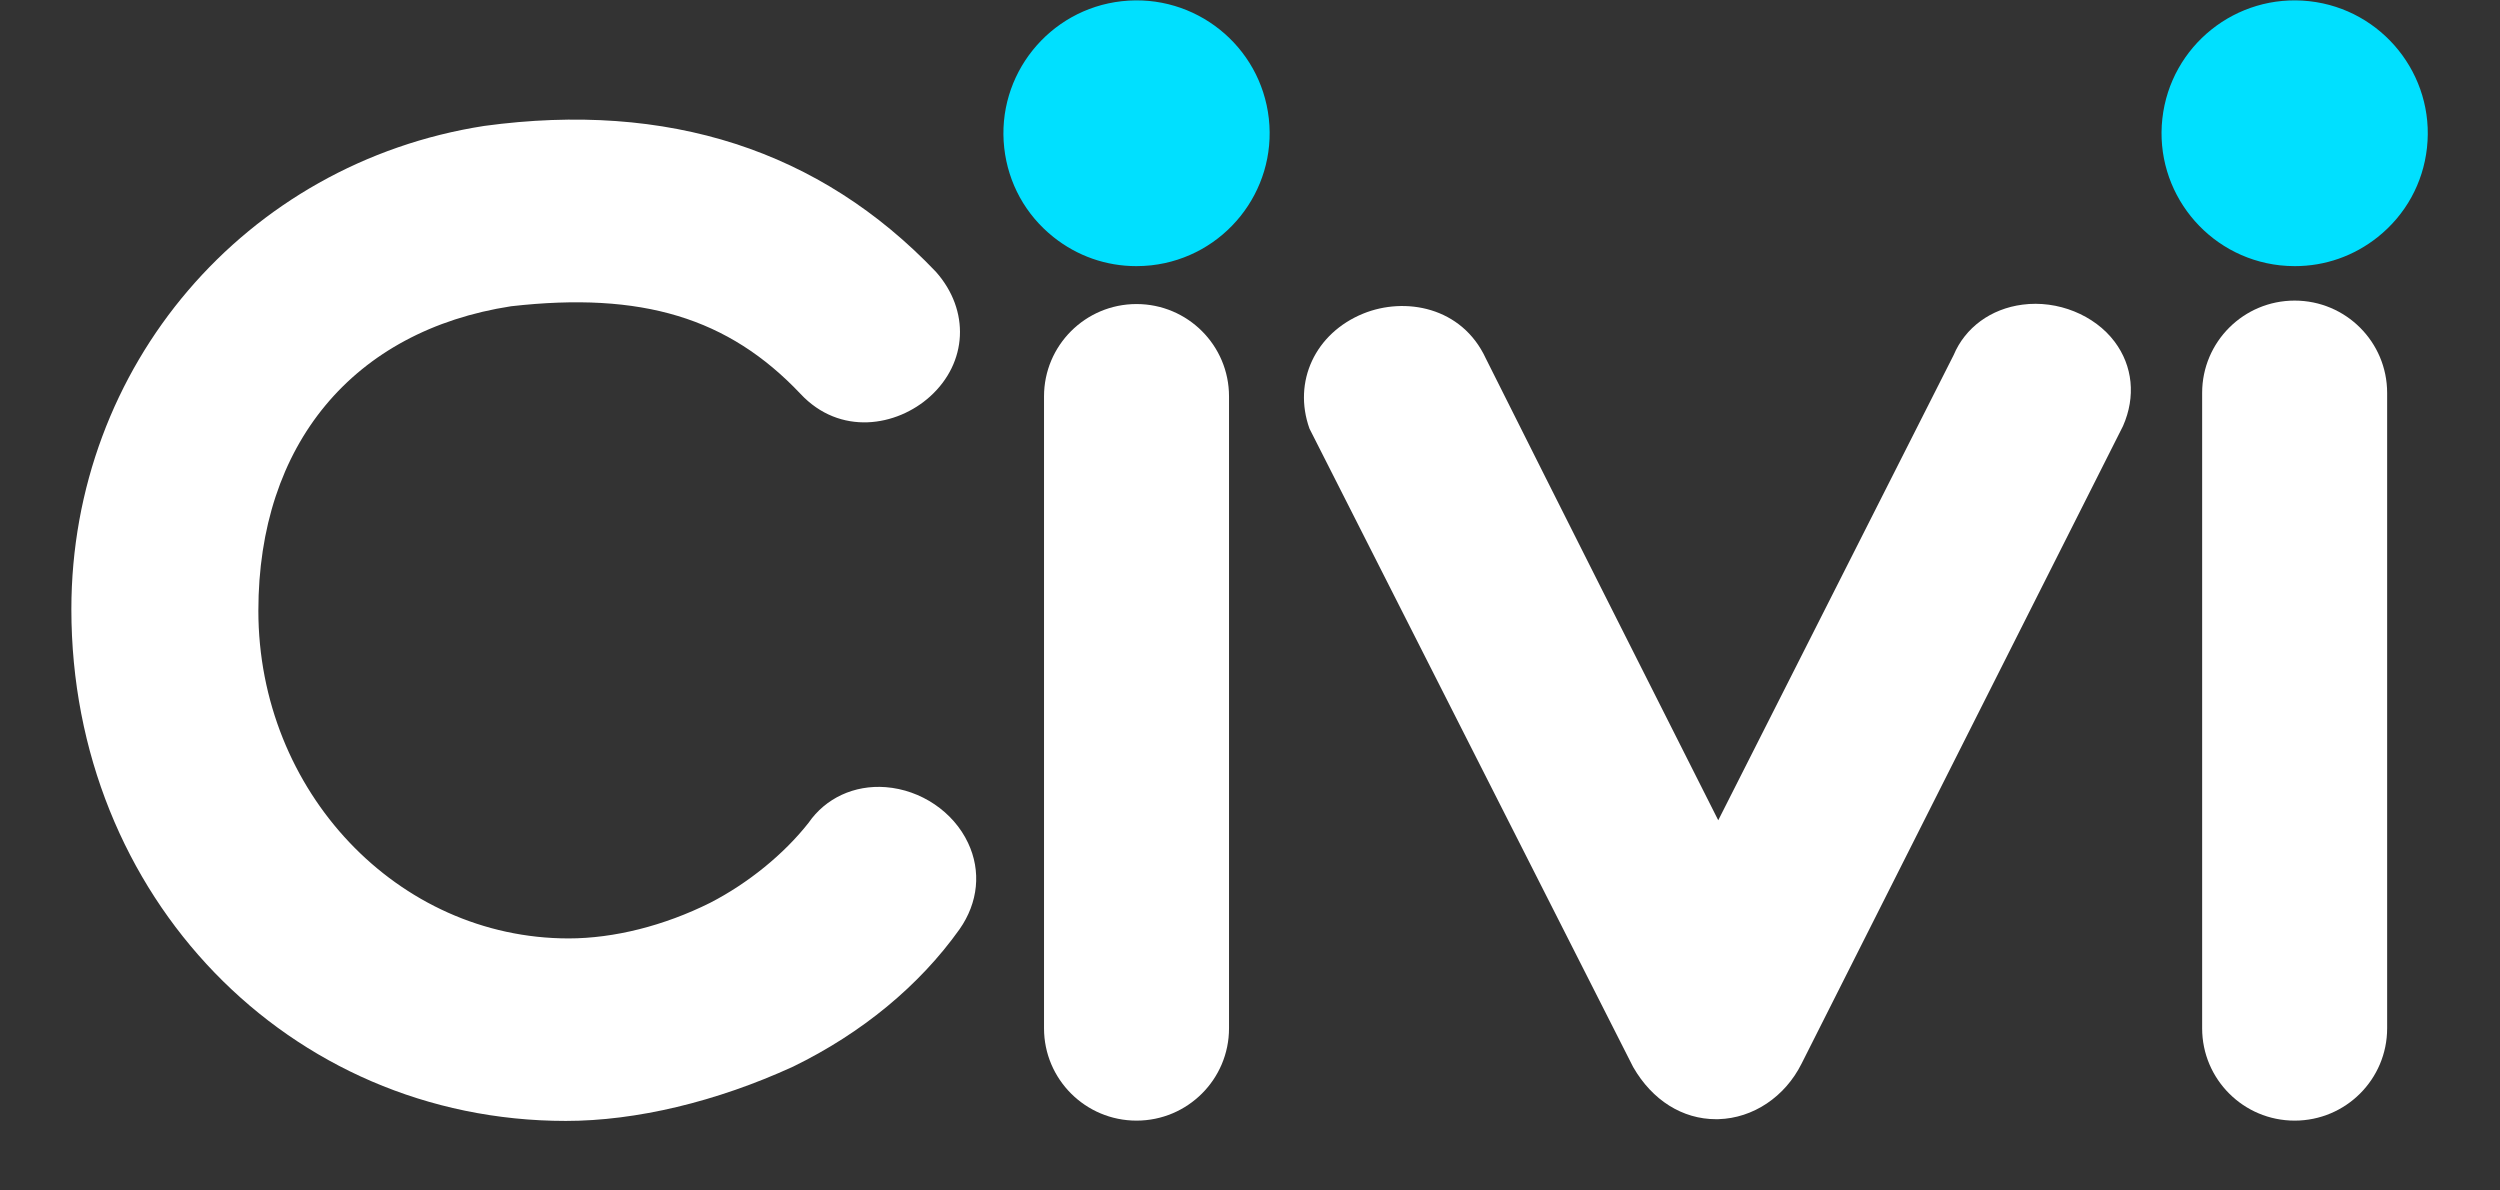
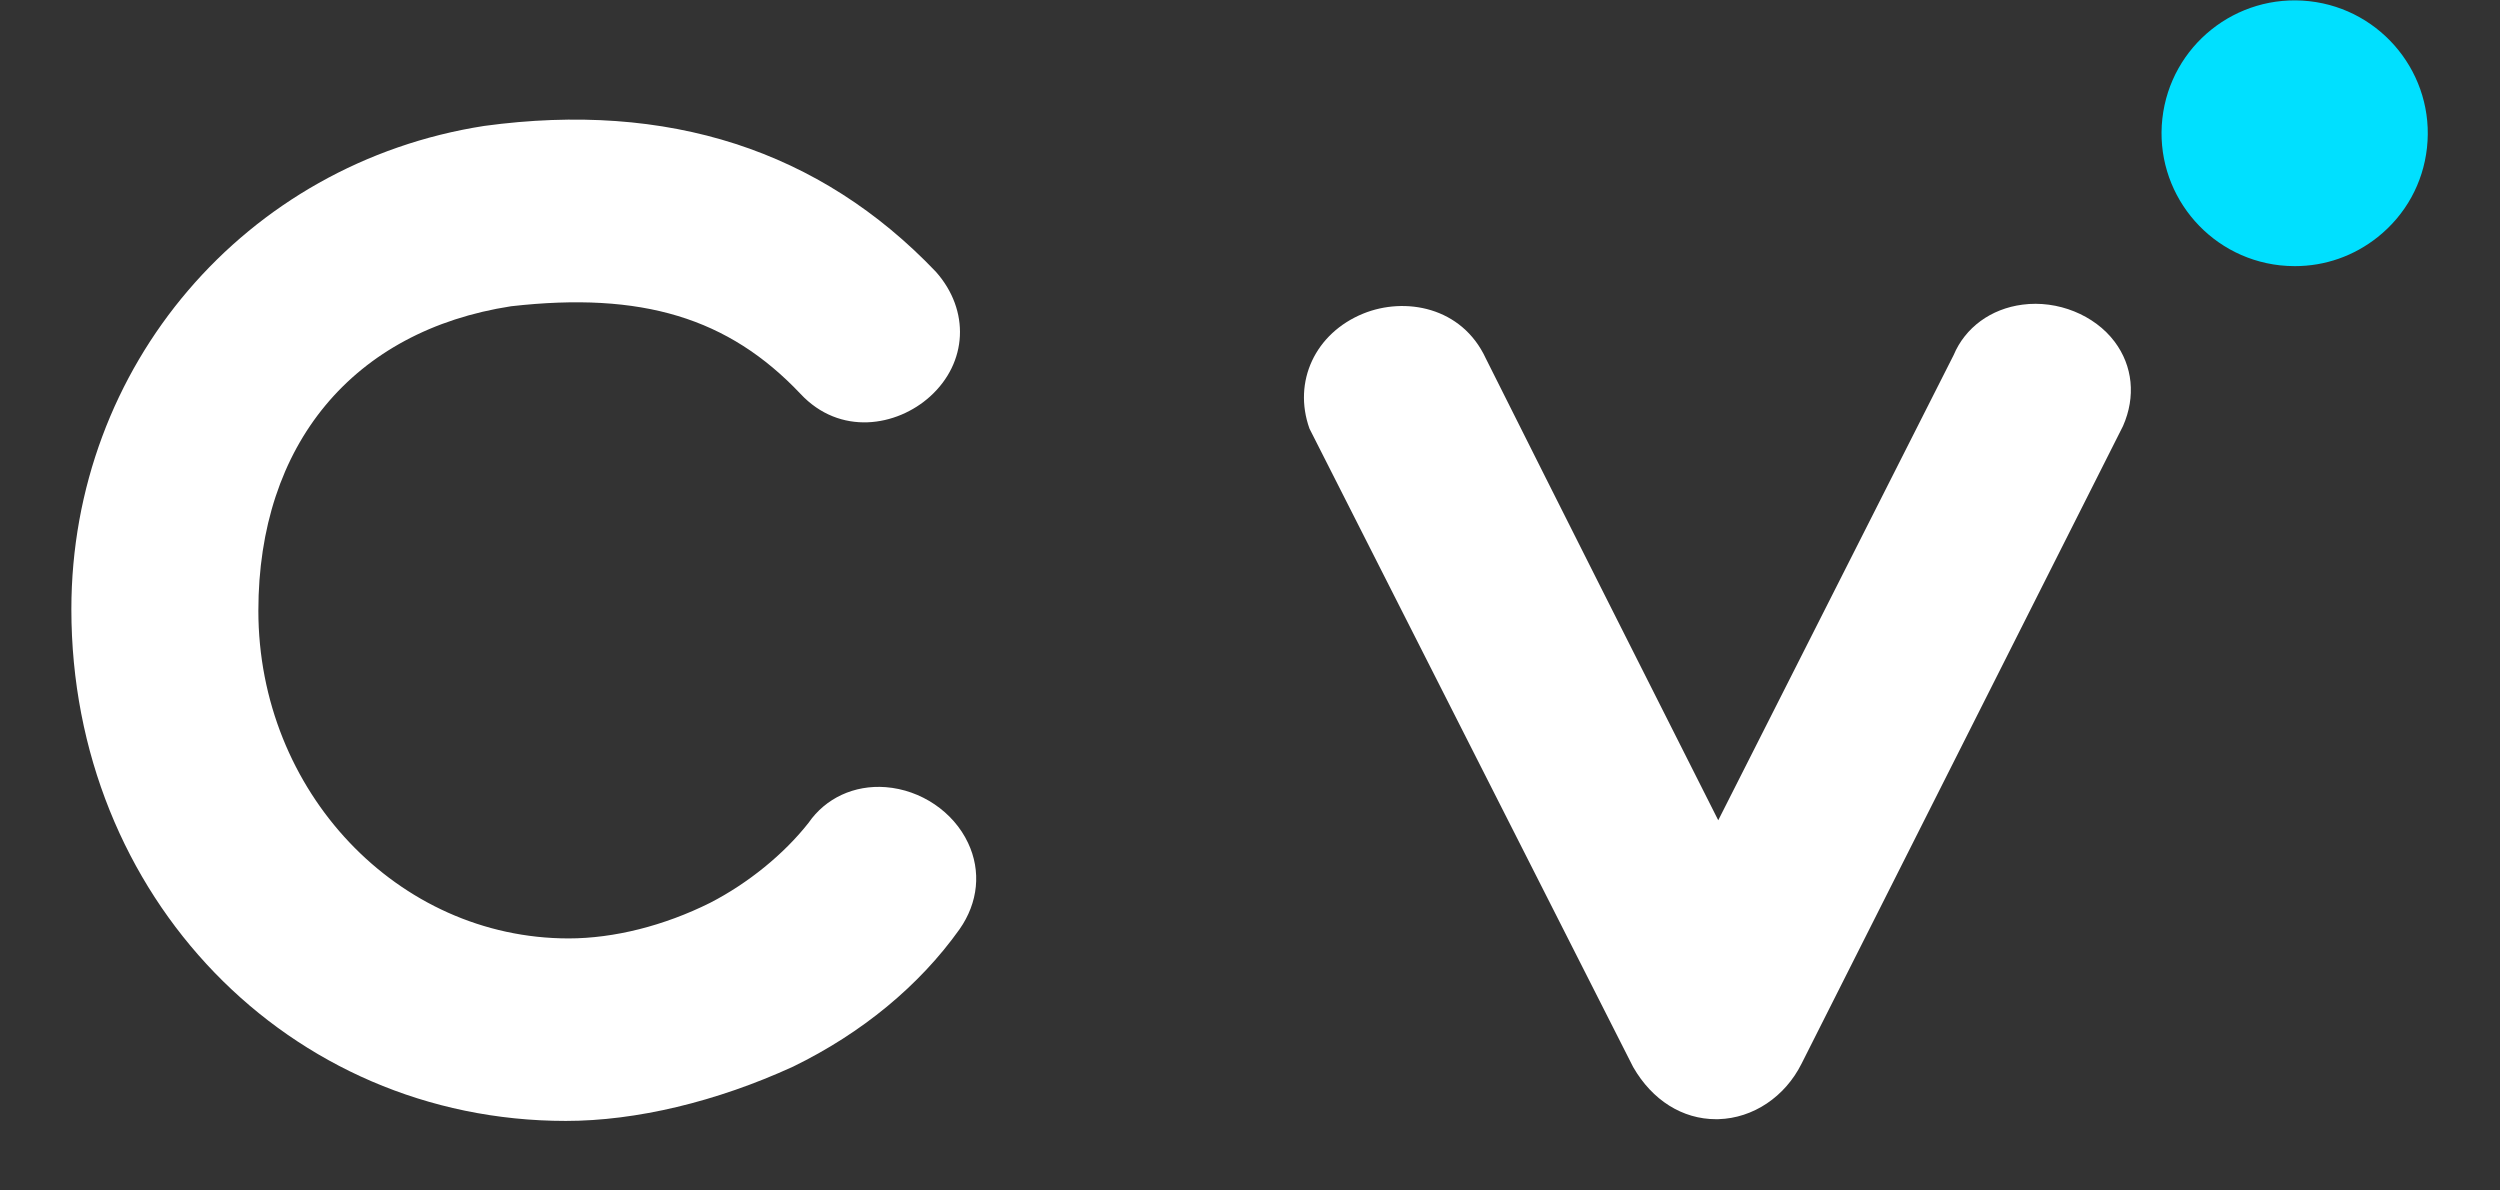
<svg xmlns="http://www.w3.org/2000/svg" width="84" height="40" viewBox="0 0 84 40" fill="none">
  <rect x="0" y="0" width="84" height="40" fill="#333333" stroke="none" />
  <g id="g10">
    <g id="g12">
      <g id="Clip path group">
        <mask id="mask0_67_2319" style="mask-type:luminance" maskUnits="userSpaceOnUse" x="0" y="-3" width="84" height="43">
          <g id="clipPath18">
            <path id="path16" d="M0 -2.325H83.97V40H0V-2.325Z" fill="white" />
          </g>
        </mask>
        <g mask="url(#mask0_67_2319)">
          <g id="g14">
            <g id="g20">
              <path id="path22" d="M29.759 26.448H29.758C28.706 26.368 27.741 26.815 27.168 27.646C26.342 28.698 25.135 29.679 23.86 30.335C22.315 31.106 20.627 31.531 19.106 31.531C13.358 31.531 8.681 26.591 8.681 20.52C8.681 14.935 11.868 11.109 17.173 10.29C21.566 9.793 24.476 10.675 26.895 13.232C28.221 14.652 30.13 14.336 31.253 13.32C32.507 12.184 32.598 10.433 31.449 9.135C27.547 5.042 22.443 3.392 16.27 4.231C8.232 5.481 2.398 12.312 2.398 20.473C2.398 30.113 9.696 37.663 19.013 37.663C21.368 37.663 24.068 37.021 26.648 35.839C28.959 34.713 30.891 33.118 32.239 31.225C32.87 30.327 32.975 29.268 32.526 28.32C32.033 27.274 30.946 26.54 29.759 26.448Z" fill="white" />
            </g>
            <g id="g24">
              <path id="path26" d="M67.956 10.236C66.892 10.374 66.03 11.006 65.642 11.931L57.733 27.561L57.635 27.366C54.983 22.11 52.646 17.479 49.923 12.043C49.118 10.303 47.201 9.968 45.804 10.537C44.192 11.195 43.433 12.82 43.999 14.403L54.859 35.823L54.879 35.861C55.518 36.969 56.531 37.605 57.657 37.605L57.743 37.604C58.904 37.57 59.973 36.856 60.531 35.742L71.315 14.351L71.334 14.313C71.766 13.329 71.663 12.297 71.052 11.482C70.377 10.582 69.134 10.08 67.956 10.236Z" fill="white" />
            </g>
            <g id="g28">
-               <path id="path30" d="M42.633 3.985C42.361 1.539 40.155 -0.231 37.695 0.04C35.244 0.311 33.471 2.522 33.742 4.969C33.874 6.155 34.46 7.218 35.393 7.963C36.194 8.603 37.168 8.942 38.18 8.942C38.346 8.942 38.513 8.933 38.681 8.915C41.132 8.643 42.905 6.432 42.633 3.985H42.633Z" fill="#00E0FF" />
-             </g>
+               </g>
            <g id="g32">
-               <path id="path34" d="M38.187 37.653C36.471 37.653 35.079 36.264 35.079 34.551V13.319C35.079 11.605 36.471 10.216 38.187 10.216C39.904 10.216 41.295 11.605 41.295 13.319V34.551C41.295 36.264 39.904 37.653 38.187 37.653Z" fill="white" />
-             </g>
+               </g>
            <g id="g36">
              <path id="path38" d="M72.655 3.985C72.927 1.539 75.133 -0.231 77.594 0.04C80.044 0.311 81.818 2.522 81.546 4.969C81.415 6.155 80.828 7.218 79.895 7.963C79.094 8.603 78.12 8.942 77.109 8.942C76.943 8.942 76.775 8.933 76.607 8.915C74.156 8.643 72.383 6.432 72.655 3.985H72.655Z" fill="#00E0FF" />
            </g>
            <g id="g40">
-               <path id="path42" d="M77.1 37.653C75.383 37.653 73.992 36.264 73.992 34.551V13.202C73.992 11.489 75.383 10.1 77.1 10.1C78.817 10.1 80.208 11.489 80.208 13.202V34.551C80.208 36.264 78.817 37.653 77.1 37.653Z" fill="white" />
-             </g>
+               </g>
          </g>
        </g>
      </g>
    </g>
  </g>
</svg>